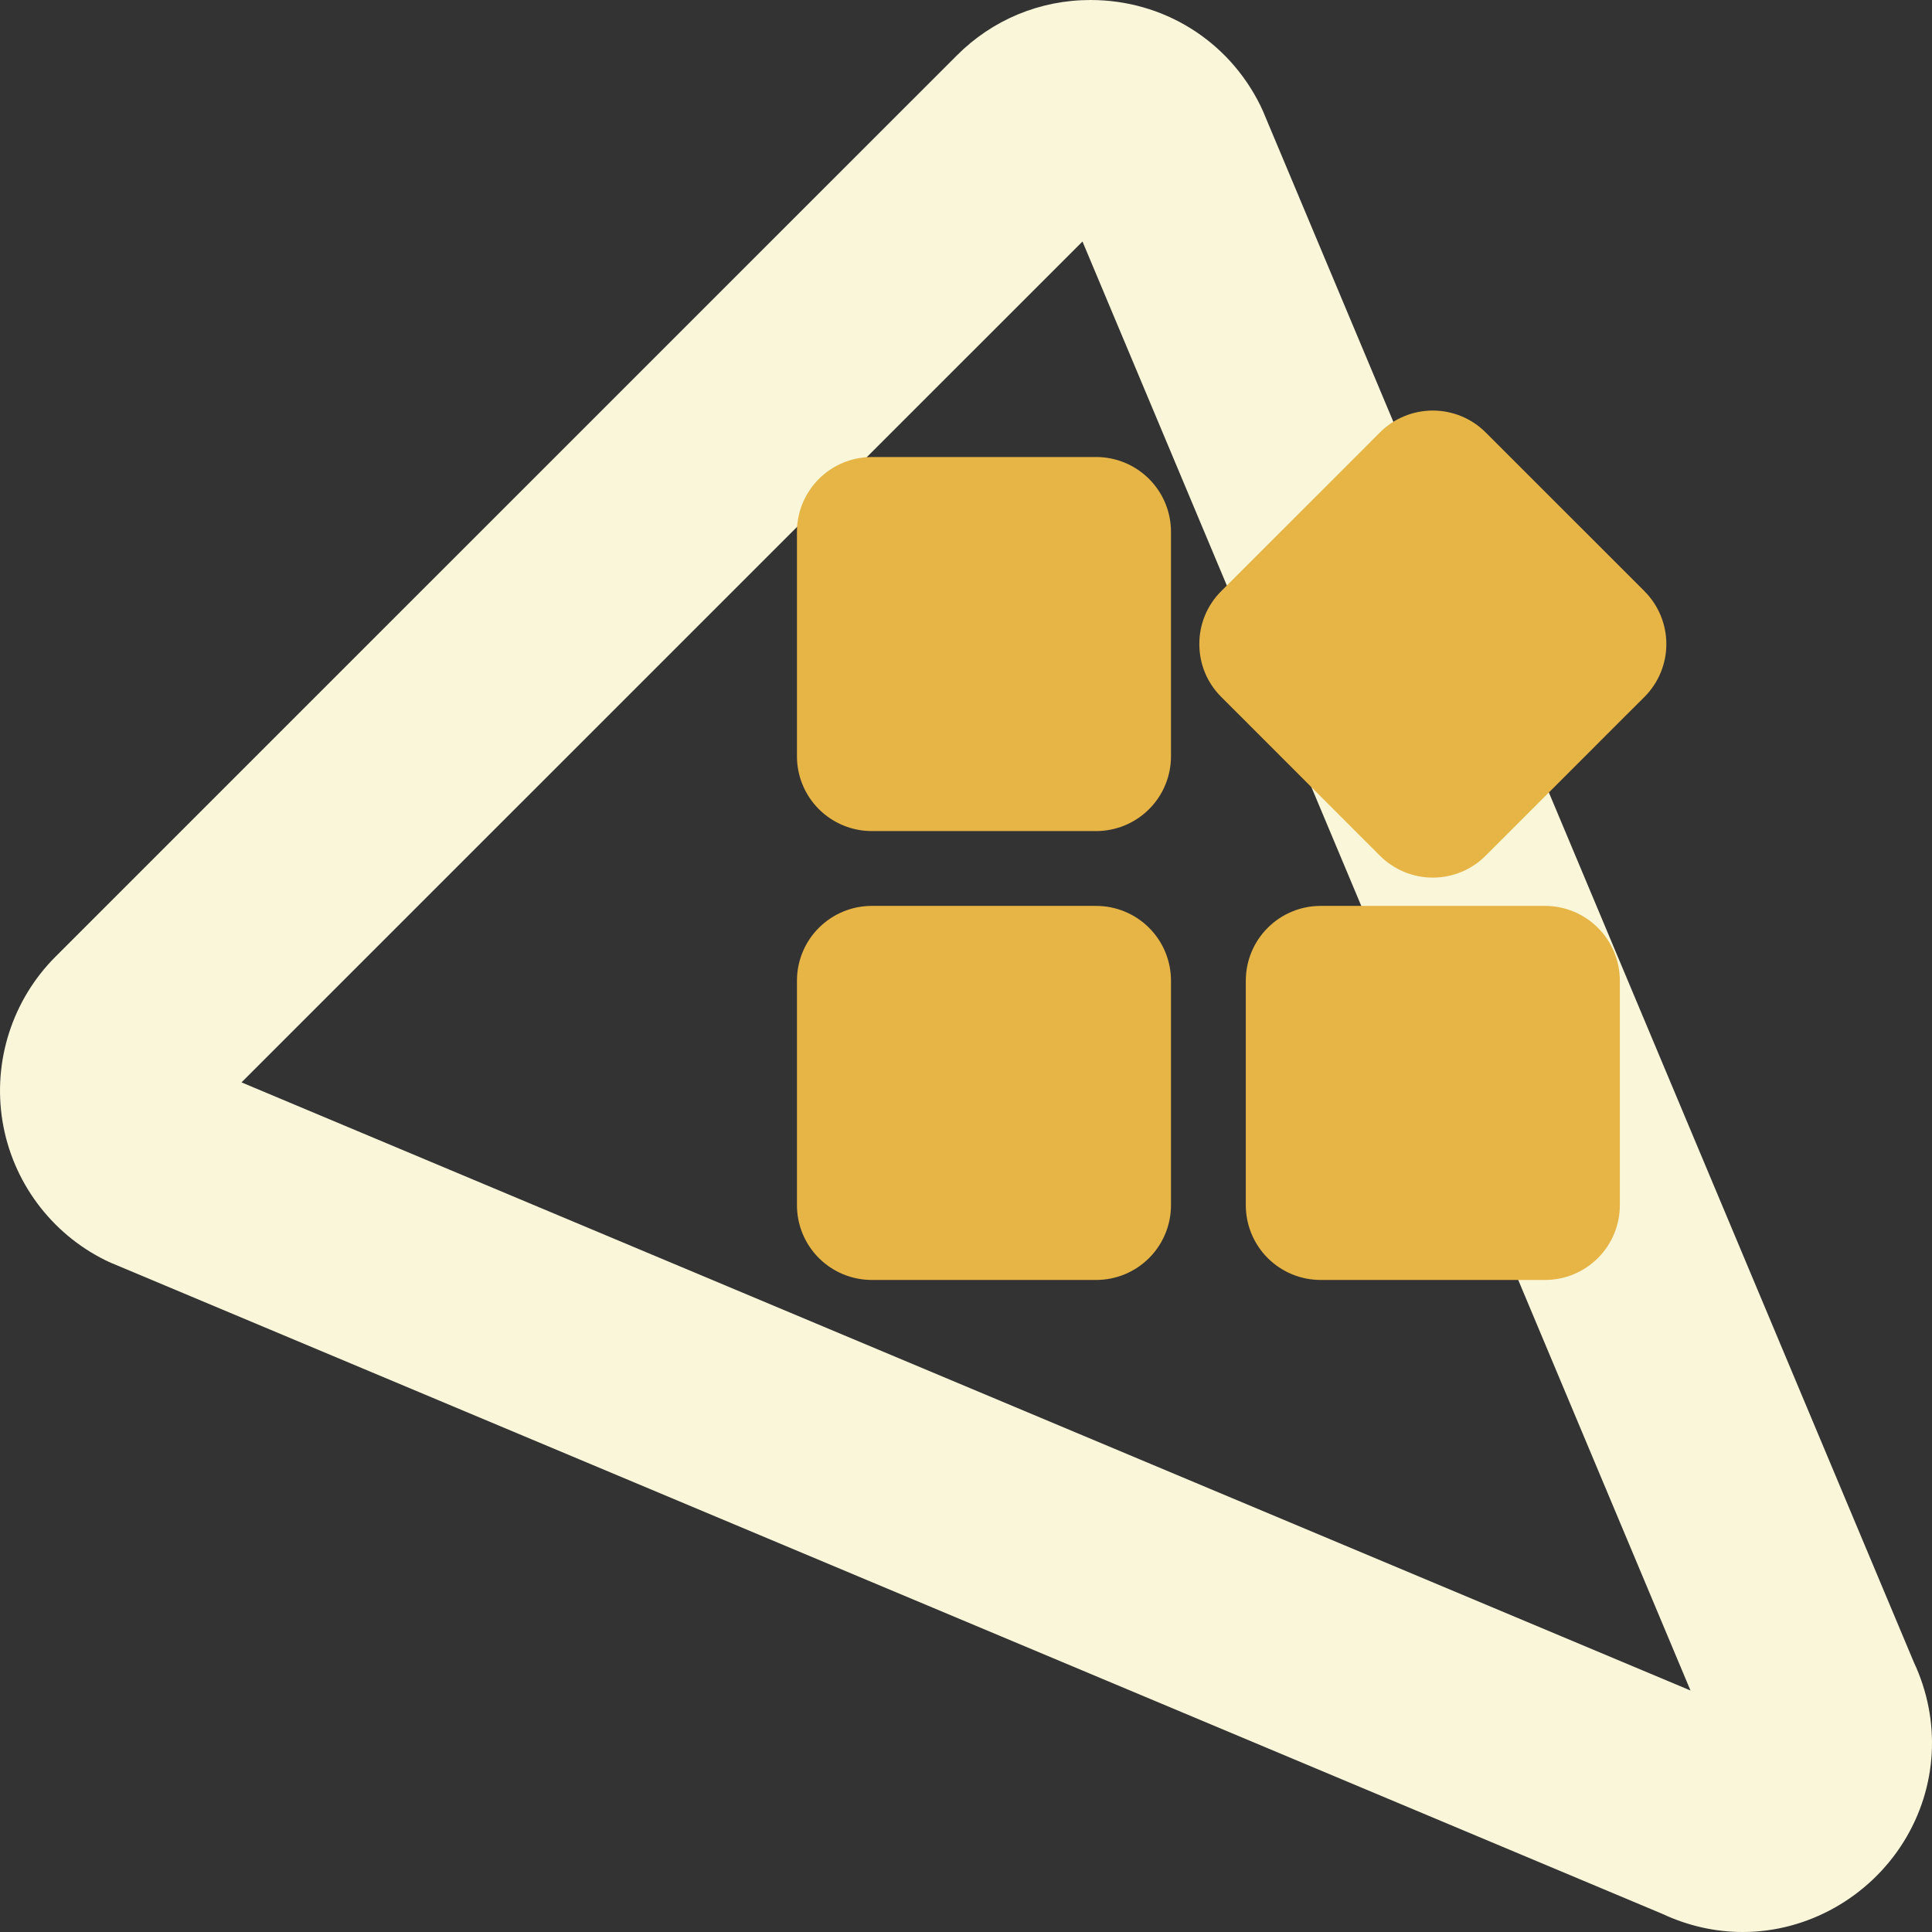
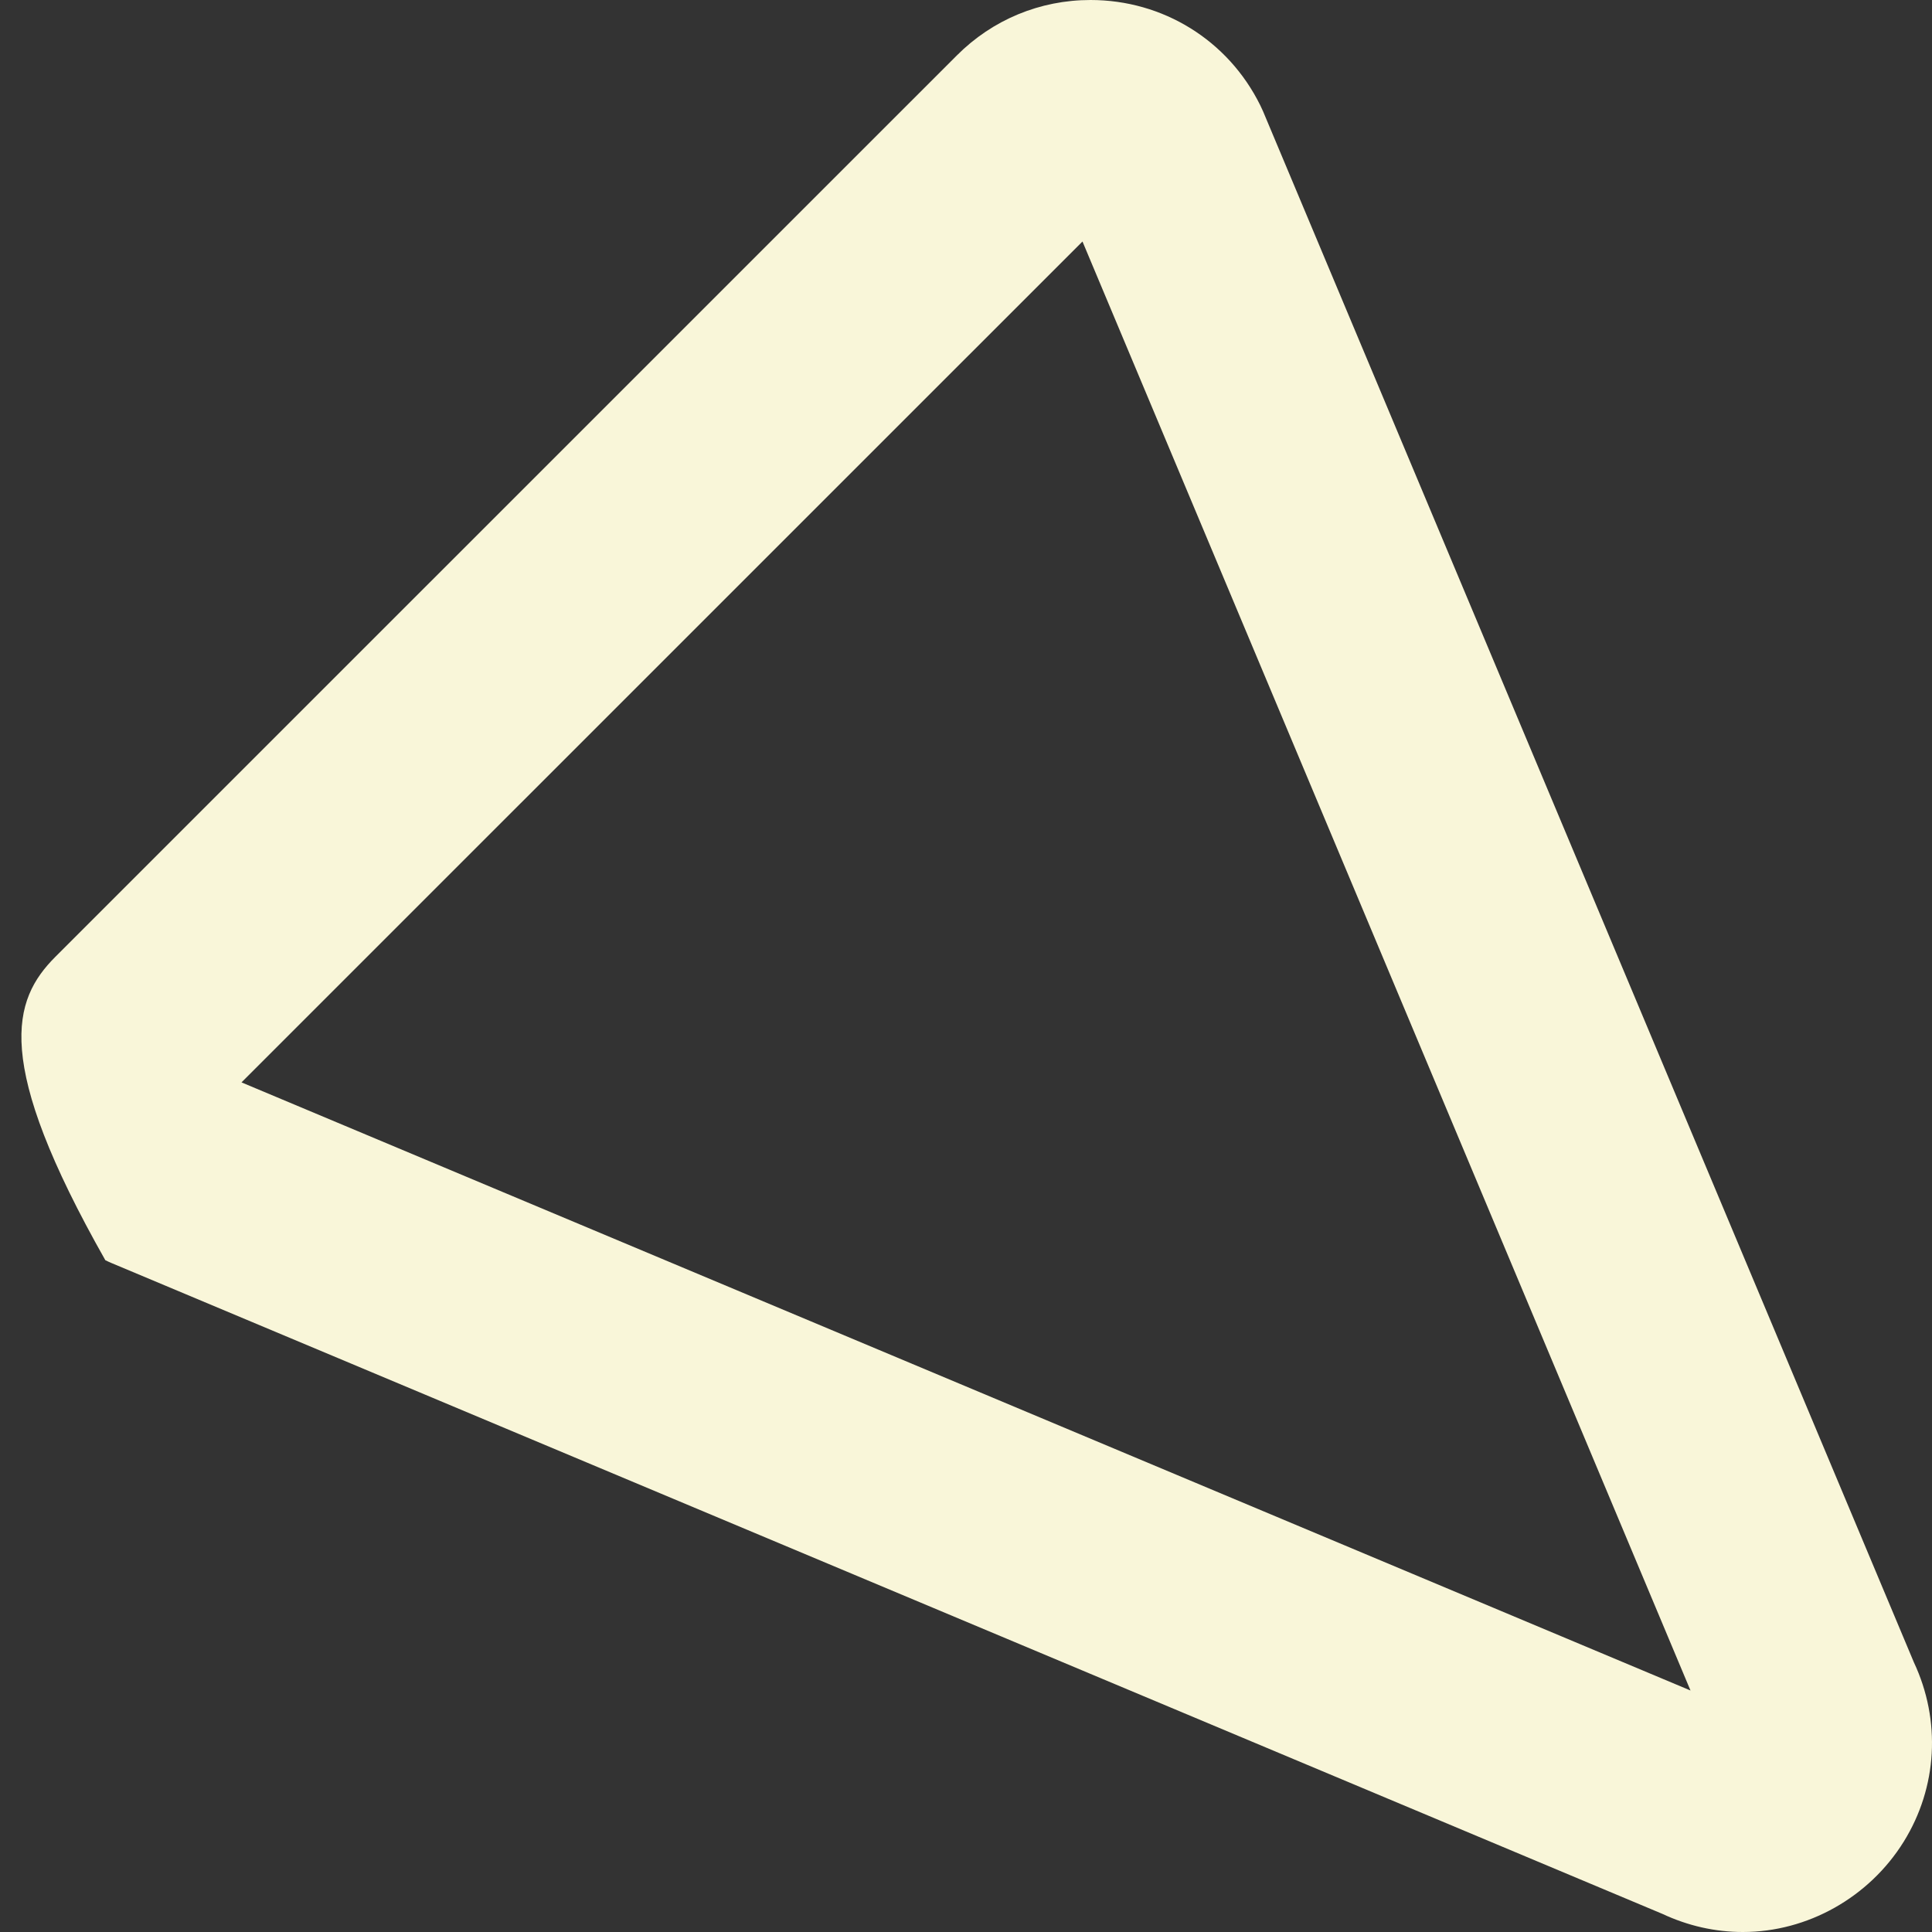
<svg xmlns="http://www.w3.org/2000/svg" width="80" height="80" viewBox="0 0 80 80" fill="none">
  <rect x="0" y="0" width="80" height="80" fill="#333333" stroke="none" />
-   <path fill-rule="evenodd" clip-rule="evenodd" d="M78.828 76.262C77.393 78.569 74.846 80 72.17 80C71.018 80 69.895 79.745 68.83 79.247L4.613 52.298L4.613 52.298C4.53 52.262 4.448 52.226 4.362 52.183C2.105 51.067 0.512 48.918 0.104 46.432C-0.305 43.946 0.512 41.403 2.292 39.62L39.62 2.296C41.098 0.814 43.064 0 45.156 0C48.158 0 50.853 1.668 52.184 4.359C52.223 4.441 52.262 4.527 52.302 4.613L52.302 4.613L79.248 68.829C80.382 71.243 80.227 74.009 78.828 76.262ZM70 70L44.823 10L10 44.819L70 70Z" fill="#F9F6D9" />
-   <path d="M45.395 18.925H36.093C35.273 18.926 34.487 19.252 33.907 19.832C33.328 20.412 33.001 21.198 33 22.017V31.32C33.001 32.14 33.328 32.926 33.907 33.505C34.487 34.085 35.273 34.411 36.093 34.413H45.395C46.215 34.411 47.001 34.085 47.581 33.505C48.161 32.926 48.487 32.14 48.488 31.32V22.017C48.487 21.198 48.161 20.411 47.581 19.832C47.001 19.252 46.215 18.925 45.395 18.924V18.925ZM68.095 24.48L61.516 17.904C60.936 17.325 60.149 17 59.329 17C58.509 17 57.722 17.325 57.142 17.904L56.233 18.814L50.565 24.481C50.278 24.767 50.051 25.106 49.896 25.481C49.741 25.855 49.661 26.256 49.662 26.661C49.66 27.068 49.738 27.472 49.893 27.849C50.048 28.225 50.277 28.567 50.565 28.855L51.476 29.765L56.232 34.525L57.143 35.435C57.723 36.015 58.51 36.341 59.33 36.34C60.151 36.34 60.937 36.014 61.517 35.434L67.184 29.765L68.095 28.856C68.674 28.276 69 27.489 69 26.669C69 25.849 68.674 25.062 68.095 24.482V24.48ZM45.395 37.511H36.093C35.273 37.513 34.487 37.839 33.907 38.419C33.327 38.998 33.001 39.784 33 40.604V49.907C33.001 50.727 33.327 51.513 33.907 52.093C34.487 52.672 35.273 52.999 36.093 53H45.395C46.215 52.999 47.001 52.672 47.581 52.093C48.161 51.513 48.487 50.727 48.488 49.907V40.604C48.487 39.784 48.161 38.998 47.581 38.419C47.001 37.839 46.215 37.513 45.395 37.511ZM63.981 37.511H54.679C53.859 37.513 53.073 37.839 52.493 38.419C51.913 38.998 51.587 39.784 51.586 40.604V49.907C51.587 50.727 51.913 51.513 52.493 52.093C53.073 52.672 53.859 52.999 54.679 53H63.981C64.801 52.999 65.587 52.672 66.167 52.093C66.747 51.513 67.073 50.727 67.074 49.907V40.604C67.073 39.784 66.747 38.998 66.167 38.419C65.587 37.839 64.801 37.513 63.981 37.511Z" fill="#E6B545" />
+   <path fill-rule="evenodd" clip-rule="evenodd" d="M78.828 76.262C77.393 78.569 74.846 80 72.17 80C71.018 80 69.895 79.745 68.83 79.247L4.613 52.298L4.613 52.298C4.53 52.262 4.448 52.226 4.362 52.183C-0.305 43.946 0.512 41.403 2.292 39.62L39.62 2.296C41.098 0.814 43.064 0 45.156 0C48.158 0 50.853 1.668 52.184 4.359C52.223 4.441 52.262 4.527 52.302 4.613L52.302 4.613L79.248 68.829C80.382 71.243 80.227 74.009 78.828 76.262ZM70 70L44.823 10L10 44.819L70 70Z" fill="#F9F6D9" />
</svg>